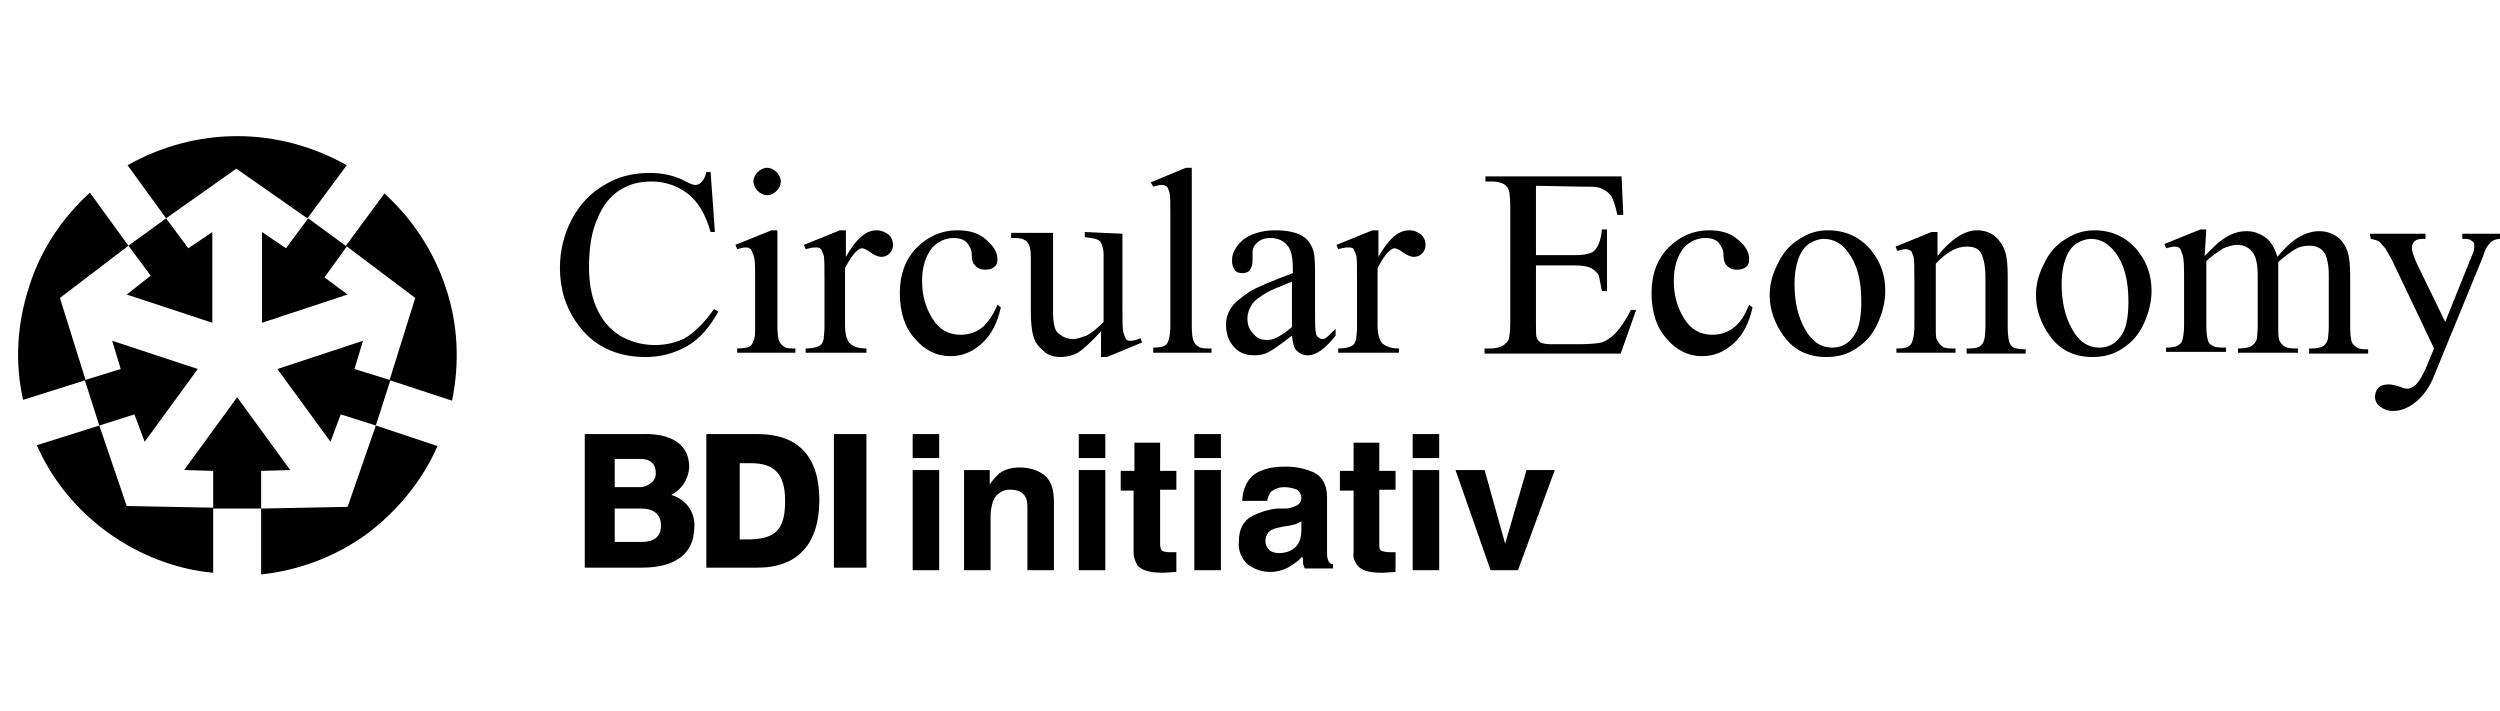
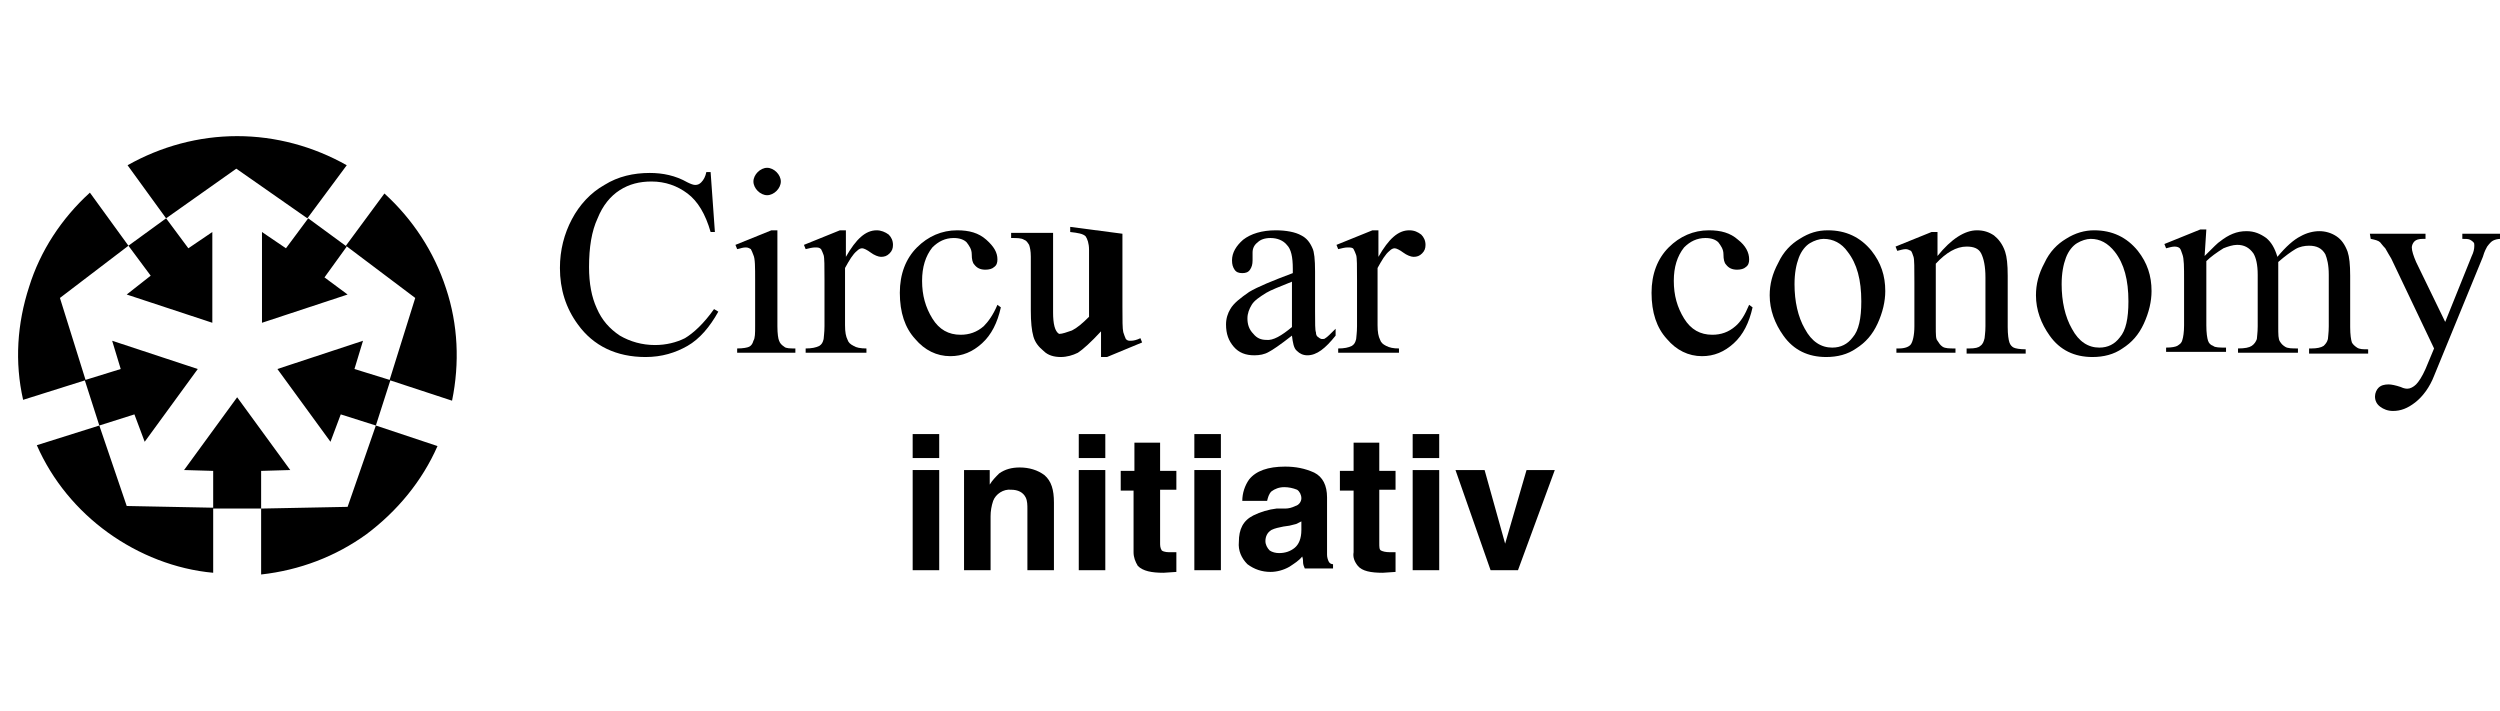
<svg xmlns="http://www.w3.org/2000/svg" version="1.1" id="Ebene_1" x="0px" y="0px" viewBox="0 0 292 83" style="enable-background:new 0 0 292 83;" xml:space="preserve">
  <g>
    <path d="M33.9,54.9l-6.2-8.5l-6.2,8.5l3.4,0.1v4.4h5.6V55L33.9,54.9 M30.6,27.1v10.6l10-3.3l-2.7-2l2.6-3.6l-4.5-3.3L33.4,29   L30.6,27.1z M45.5,44.4l7.3,2.4c0.9-4.4,0.7-8.9-0.7-13.1c-1.4-4.3-3.9-8.1-7.2-11.1l-4.5,6.1l8.1,6.1L45.5,44.4z M15,28.7   l-4.5-6.2c-3.3,3-5.8,6.8-7.1,11c-1.4,4.3-1.7,8.8-0.7,13.2l7.3-2.3l-3-9.6L15,28.7z M14.8,34.4l10,3.3V27.1L22,29l-2.6-3.5   L15,28.7l2.6,3.5L14.8,34.4z M30.5,59.4v7.7c4.5-0.5,8.7-2.1,12.3-4.7c3.6-2.7,6.5-6.2,8.3-10.3l-7.2-2.4l-3.3,9.5L30.5,59.4z    M41.4,43.1l1-3.3l-10,3.3l6.2,8.5l1.2-3.2l4.1,1.3l1.7-5.3L41.4,43.1z M16.9,51.6l6.2-8.5l-10-3.3l1,3.3l-4.2,1.3l1.7,5.3l4.1-1.3   L16.9,51.6z M35.9,25.5l4.6-6.2c-3.9-2.2-8.3-3.4-12.8-3.4c-4.5,0-8.9,1.2-12.8,3.4l4.5,6.2l8.2-5.8L35.9,25.5z M11.6,49.7   l-7.3,2.3c1.8,4.1,4.7,7.6,8.3,10.2c3.6,2.6,7.9,4.3,12.3,4.7v-7.6l-10.1-0.2L11.6,49.7z" />
    <g>
-       <path d="M74.9,63.3h-3.1v-3.9h3.1c1.5,0,2.3,0.7,2.3,2S76.4,63.3,74.9,63.3 M71.8,53.6h3c1.2,0,1.8,0.6,1.8,1.7s-1.2,1.6-1.8,1.6    h-3V53.6z M78.4,57.8c1.2-0.6,2-1.8,2.1-3.2c0-3.3-3-4-5.6-3.9h-6.6v15.6H75c3.3,0,6.1-1.2,6.1-4.8C81.2,59.8,80.1,58.3,78.4,57.8     M87.7,63h-1.3v-8.9h1.3c2.8,0,4,1.3,4,4.4S90.8,62.9,87.7,63 M88.5,50.7h-6v15.6h6c4.7,0,7.2-2.8,7.2-7.9S93.2,50.7,88.5,50.7     M97.4,66.3h3.8V50.7h-3.8V66.3z" />
      <path d="M106.6,54.9h3.1v11.7h-3.1V54.9z M109.7,53.5h-3.1v-2.8h3.1V53.5z" />
      <path d="M122,55.5c0.8,0.7,1.1,1.7,1.1,3.2v7.9H120v-7.1c0-0.5,0-1-0.2-1.4c-0.3-0.6-0.9-0.9-1.7-0.9c-0.9-0.1-1.8,0.5-2.1,1.3    c-0.2,0.6-0.3,1.2-0.3,1.8v6.3h-3.1V54.9h3v1.7c0.3-0.5,0.7-0.9,1.1-1.3c0.7-0.5,1.5-0.7,2.4-0.7C120.2,54.6,121.2,54.9,122,55.5" />
      <path d="M126,54.9h3.1v11.7H126V54.9z M129.2,53.5H126v-2.8h3.1V53.5z" />
      <path d="M130.9,57.1V55h1.6v-3.3h3V55h1.9v2.2h-1.9v6.2c0,0.3,0,0.6,0.2,0.9c0.3,0.2,0.7,0.2,1.1,0.2h0.6v2.3l-1.5,0.1    c-1.4,0-2.4-0.2-3-0.8c-0.3-0.5-0.5-1-0.5-1.6v-7.2H130.9z" />
      <path d="M139.5,54.9h3.1v11.7h-3.1V54.9z M142.6,53.5h-3.1v-2.8h3.1V53.5z" />
      <path d="M152,60.9l-0.6,0.3l-0.8,0.2l-0.7,0.1c-0.5,0.1-1,0.2-1.4,0.4c-0.5,0.3-0.7,0.8-0.7,1.3c0,0.4,0.2,0.8,0.5,1.1    c0.3,0.2,0.7,0.3,1.1,0.3c0.7,0,1.3-0.2,1.8-0.6c0.5-0.4,0.8-1.1,0.8-2.1V60.9z M150.1,59.4c0.4,0,0.8-0.1,1.2-0.3    c0.4-0.1,0.7-0.5,0.7-0.9c0-0.4-0.2-0.8-0.5-1c-0.5-0.2-1-0.3-1.5-0.3c-0.6,0-1.1,0.2-1.5,0.5c-0.3,0.3-0.4,0.7-0.5,1.1h-2.9    c0-0.9,0.3-1.8,0.8-2.5c0.8-1,2.2-1.5,4.2-1.5c1.2,0,2.3,0.2,3.4,0.7c1,0.5,1.5,1.5,1.5,2.9v6.7c0,0.3,0.1,0.6,0.2,0.8    c0.1,0.2,0.3,0.3,0.5,0.3v0.5h-3.3c-0.1-0.2-0.2-0.5-0.2-0.7c0-0.2,0-0.4-0.1-0.7c-0.4,0.5-0.9,0.8-1.5,1.2    c-0.7,0.4-1.5,0.6-2.2,0.6c-1,0-1.9-0.3-2.7-0.9c-0.7-0.7-1.1-1.6-1-2.6c0-1.5,0.5-2.5,1.7-3.1c0.8-0.4,1.8-0.7,2.7-0.8    L150.1,59.4z" />
      <path d="M156.5,57.1V55h1.6v-3.3h3V55h1.9v2.2h-1.9v6.2c0,0.5,0,0.8,0.2,0.9s0.5,0.2,1.1,0.2h0.6v2.3l-1.5,0.1    c-1.4,0-2.4-0.2-2.9-0.8c-0.4-0.5-0.6-1-0.5-1.6v-7.2H156.5z" />
      <path d="M165,54.9h3.1v11.7H165V54.9z M168.2,53.5H165v-2.8h3.1V53.5z" />
      <polygon points="178.3,54.9 181.6,54.9 177.3,66.6 174.1,66.6 170,54.9 173.4,54.9 175.8,63.5   " />
    </g>
    <g>
      <path d="M83,20.1l0.5,7H83c-0.6-2.1-1.5-3.6-2.7-4.5c-1.2-0.9-2.6-1.4-4.2-1.4c-1.4,0-2.6,0.3-3.7,1c-1.1,0.7-2,1.8-2.6,3.3    c-0.7,1.5-1,3.4-1,5.7c0,1.9,0.3,3.5,0.9,4.8c0.6,1.4,1.5,2.4,2.7,3.2c1.2,0.7,2.6,1.1,4.1,1.1c1.3,0,2.5-0.3,3.5-0.8    c1-0.6,2.2-1.7,3.4-3.4l0.5,0.3c-1,1.8-2.2,3.2-3.6,4c-1.4,0.8-3,1.3-4.9,1.3c-3.4,0-6.1-1.3-7.9-3.8c-1.4-1.9-2.1-4.1-2.1-6.6    c0-2.1,0.5-4,1.4-5.7c0.9-1.7,2.2-3.1,3.8-4c1.6-1,3.4-1.4,5.3-1.4c1.5,0,3,0.3,4.4,1.1c0.4,0.2,0.7,0.3,0.9,0.3    c0.3,0,0.5-0.1,0.7-0.3c0.3-0.3,0.5-0.7,0.6-1.2L83,20.1L83,20.1z" />
      <path d="M90.8,26.9v11.2c0,0.9,0.1,1.5,0.2,1.7c0.1,0.3,0.3,0.5,0.6,0.7c0.2,0.2,0.7,0.2,1.3,0.2v0.5h-6.8v-0.5    c0.7,0,1.2-0.1,1.4-0.2c0.2-0.1,0.4-0.3,0.5-0.7c0.2-0.3,0.2-0.9,0.2-1.7v-5.4c0-1.5,0-2.5-0.2-2.9c-0.1-0.3-0.2-0.5-0.3-0.7    c-0.2-0.1-0.3-0.2-0.6-0.2s-0.6,0.1-1,0.2l-0.2-0.5l4.2-1.7L90.8,26.9L90.8,26.9z M89.6,19.6c0.4,0,0.8,0.2,1.1,0.5    c0.3,0.3,0.5,0.7,0.5,1.1c0,0.4-0.2,0.8-0.5,1.1c-0.3,0.3-0.7,0.5-1.1,0.5s-0.8-0.2-1.1-0.5c-0.3-0.3-0.5-0.7-0.5-1.1    c0-0.4,0.2-0.8,0.5-1.1C88.8,19.8,89.2,19.6,89.6,19.6z" />
      <path d="M98.8,26.9V30c1.2-2.1,2.3-3.1,3.6-3.1c0.5,0,1,0.2,1.4,0.5c0.3,0.3,0.5,0.7,0.5,1.2c0,0.4-0.1,0.7-0.4,1    c-0.3,0.3-0.6,0.4-1,0.4c-0.3,0-0.8-0.2-1.2-0.5c-0.4-0.3-0.8-0.5-1-0.5c-0.2,0-0.4,0.1-0.6,0.3c-0.5,0.4-0.9,1.1-1.4,2V38    c0,0.8,0.1,1.3,0.3,1.7c0.1,0.3,0.3,0.5,0.7,0.7c0.3,0.2,0.8,0.3,1.5,0.3v0.5h-7.1v-0.5c0.7,0,1.2-0.1,1.6-0.3    c0.3-0.2,0.4-0.4,0.5-0.8c0-0.2,0.1-0.7,0.1-1.5v-5.4c0-1.6,0-2.6-0.1-2.9c-0.1-0.3-0.2-0.5-0.3-0.7c-0.2-0.2-0.4-0.2-0.7-0.2    c-0.3,0-0.7,0.1-1.1,0.2l-0.2-0.5l4.2-1.7L98.8,26.9L98.8,26.9z" />
      <path d="M116.9,35.9c-0.4,1.8-1.1,3.2-2.2,4.2c-1.1,1-2.3,1.5-3.7,1.5c-1.6,0-3-0.7-4.1-2c-1.2-1.3-1.8-3.1-1.8-5.4    c0-2.2,0.7-4,2-5.3s2.9-2,4.7-2c1.4,0,2.5,0.3,3.4,1.1s1.3,1.5,1.3,2.3c0,0.4-0.1,0.7-0.4,0.9c-0.2,0.2-0.6,0.3-1,0.3    c-0.6,0-1-0.2-1.3-0.6c-0.2-0.2-0.3-0.6-0.3-1.2c0-0.6-0.3-1-0.6-1.4c-0.3-0.3-0.8-0.5-1.5-0.5c-1,0-1.8,0.4-2.5,1.1    c-0.8,1-1.2,2.3-1.2,3.9c0,1.7,0.4,3.1,1.2,4.4c0.8,1.3,1.9,1.9,3.3,1.9c1,0,1.9-0.3,2.7-1c0.5-0.5,1.1-1.3,1.6-2.5L116.9,35.9z" />
-       <path d="M131.1,27.3v8.5c0,1.6,0,2.6,0.1,3c0.1,0.3,0.2,0.6,0.3,0.8c0.2,0.2,0.3,0.2,0.6,0.2c0.3,0,0.7-0.1,1.1-0.3l0.2,0.5    l-4.1,1.7h-0.7v-3c-1.2,1.3-2.1,2.1-2.7,2.5c-0.6,0.3-1.3,0.5-2,0.5c-0.8,0-1.5-0.2-2-0.7c-0.6-0.5-1-1-1.2-1.7    c-0.2-0.7-0.3-1.7-0.3-3V30c0-0.7-0.1-1.1-0.2-1.4c-0.2-0.3-0.3-0.5-0.6-0.6c-0.3-0.2-0.8-0.2-1.5-0.2v-0.6h4.9v9.3    c0,1.3,0.2,2.2,0.7,2.5c0.5,0.4,1,0.6,1.7,0.6c0.4,0,0.9-0.2,1.5-0.4c0.6-0.3,1.2-0.8,2-1.6v-7.8c0-0.8-0.2-1.3-0.4-1.6    c-0.3-0.3-0.9-0.4-1.8-0.5v-0.6L131.1,27.3L131.1,27.3z" />
-       <path d="M139.2,19.6v18.5c0,0.9,0.1,1.5,0.2,1.7c0.1,0.3,0.3,0.5,0.6,0.7c0.3,0.2,0.8,0.2,1.5,0.2v0.5h-6.8v-0.6    c0.7,0,1.1-0.1,1.3-0.2c0.2-0.1,0.4-0.3,0.5-0.7c0.1-0.3,0.2-0.9,0.2-1.7V25.4c0-1.6,0-2.5-0.1-2.9c-0.1-0.3-0.2-0.6-0.3-0.7    c-0.2-0.1-0.3-0.2-0.6-0.2s-0.6,0.1-1,0.2l-0.3-0.5l4.1-1.7C138.5,19.6,139.2,19.6,139.2,19.6z" />
+       <path d="M131.1,27.3v8.5c0,1.6,0,2.6,0.1,3c0.1,0.3,0.2,0.6,0.3,0.8c0.2,0.2,0.3,0.2,0.6,0.2c0.3,0,0.7-0.1,1.1-0.3l0.2,0.5    l-4.1,1.7h-0.7v-3c-1.2,1.3-2.1,2.1-2.7,2.5c-0.6,0.3-1.3,0.5-2,0.5c-0.8,0-1.5-0.2-2-0.7c-0.6-0.5-1-1-1.2-1.7    c-0.2-0.7-0.3-1.7-0.3-3V30c0-0.7-0.1-1.1-0.2-1.4c-0.2-0.3-0.3-0.5-0.6-0.6c-0.3-0.2-0.8-0.2-1.5-0.2v-0.6h4.9v9.3    c0,1.3,0.2,2.2,0.7,2.5c0.4,0,0.9-0.2,1.5-0.4c0.6-0.3,1.2-0.8,2-1.6v-7.8c0-0.8-0.2-1.3-0.4-1.6    c-0.3-0.3-0.9-0.4-1.8-0.5v-0.6L131.1,27.3L131.1,27.3z" />
      <path d="M150.9,39.2c-1.4,1.1-2.3,1.7-2.7,1.9c-0.5,0.3-1.1,0.4-1.7,0.4c-1,0-1.8-0.3-2.4-1s-0.9-1.5-0.9-2.6    c0-0.7,0.2-1.3,0.5-1.8c0.4-0.7,1.2-1.3,2.2-2c1-0.6,2.7-1.3,5.1-2.2v-0.5c0-1.4-0.2-2.3-0.7-2.8c-0.4-0.5-1.1-0.8-1.9-0.8    c-0.7,0-1.2,0.2-1.5,0.5c-0.4,0.3-0.6,0.7-0.6,1.2l0,0.9c0,0.5-0.1,0.8-0.3,1.1c-0.2,0.3-0.5,0.4-0.9,0.4c-0.4,0-0.7-0.1-0.9-0.4    c-0.2-0.3-0.3-0.6-0.3-1.1c0-0.9,0.5-1.7,1.3-2.4c0.9-0.7,2.2-1.1,3.8-1.1c1.2,0,2.3,0.2,3,0.6c0.6,0.3,1,0.8,1.3,1.5    c0.2,0.4,0.3,1.3,0.3,2.7v4.7c0,1.3,0,2.2,0.1,2.4c0,0.3,0.1,0.5,0.3,0.6c0.1,0.1,0.3,0.2,0.4,0.2c0.2,0,0.3,0,0.4-0.1    c0.2-0.1,0.6-0.5,1.2-1.1v0.8c-1.2,1.5-2.2,2.3-3.3,2.3c-0.5,0-0.9-0.2-1.2-0.5C151.1,40.7,151,40,150.9,39.2z M150.9,38.2v-5.3    c-1.5,0.6-2.5,1-3,1.3c-0.8,0.5-1.4,0.9-1.7,1.4c-0.3,0.5-0.5,1-0.5,1.6c0,0.7,0.2,1.3,0.7,1.8c0.4,0.5,0.9,0.7,1.5,0.7    C148.7,39.8,149.7,39.2,150.9,38.2z" />
      <path d="M161,26.9V30c1.2-2.1,2.3-3.1,3.6-3.1c0.6,0,1,0.2,1.4,0.5c0.3,0.3,0.5,0.7,0.5,1.2c0,0.4-0.1,0.7-0.4,1    c-0.3,0.3-0.6,0.4-1,0.4c-0.3,0-0.8-0.2-1.2-0.5c-0.4-0.3-0.8-0.5-1-0.5c-0.2,0-0.4,0.1-0.6,0.3c-0.5,0.4-0.9,1.1-1.4,2V38    c0,0.8,0.1,1.3,0.3,1.7c0.1,0.3,0.3,0.5,0.7,0.7s0.8,0.3,1.5,0.3v0.5h-7.1v-0.5c0.7,0,1.2-0.1,1.6-0.3c0.3-0.2,0.4-0.4,0.5-0.8    c0-0.2,0.1-0.7,0.1-1.5v-5.4c0-1.6,0-2.6-0.1-2.9c-0.1-0.3-0.2-0.5-0.3-0.7s-0.4-0.2-0.7-0.2c-0.3,0-0.7,0.1-1.1,0.2l-0.2-0.5    l4.2-1.7L161,26.9L161,26.9z" />
-       <path d="M179.4,21.7v8.1h4.5c1.2,0,2-0.2,2.3-0.5c0.5-0.5,0.8-1.3,0.9-2.5h0.6v7.2h-0.6c-0.2-1-0.3-1.7-0.4-1.9    c-0.2-0.3-0.5-0.6-0.9-0.8c-0.4-0.2-1-0.3-1.9-0.3h-4.5v6.8c0,0.9,0,1.5,0.1,1.7c0.1,0.2,0.2,0.3,0.4,0.5c0.2,0.1,0.6,0.2,1.2,0.2    h3.5c1.2,0,2-0.1,2.5-0.2c0.5-0.2,1-0.5,1.5-1c0.6-0.6,1.3-1.6,1.9-2.8h0.6l-1.8,5.1h-15.9v-0.6h0.7c0.5,0,1-0.1,1.4-0.3    c0.3-0.2,0.5-0.4,0.7-0.7c0.1-0.3,0.2-1,0.2-2V24.2c0-1.3-0.1-2.1-0.4-2.4c-0.3-0.4-1-0.6-1.8-0.6h-0.7v-0.6h15.9l0.2,4.5h-0.7    c-0.2-1.1-0.5-1.8-0.7-2.2c-0.3-0.4-0.7-0.7-1.2-0.9c-0.4-0.2-1.1-0.2-2.2-0.2L179.4,21.7L179.4,21.7z" />
      <path d="M204.7,35.9c-0.4,1.8-1.1,3.2-2.2,4.2c-1.1,1-2.3,1.5-3.7,1.5c-1.6,0-3-0.7-4.1-2c-1.2-1.3-1.8-3.1-1.8-5.4    c0-2.2,0.7-4,2-5.3s2.9-2,4.7-2c1.4,0,2.5,0.3,3.4,1.1c0.9,0.7,1.3,1.5,1.3,2.3c0,0.4-0.1,0.7-0.4,0.9c-0.2,0.2-0.6,0.3-1,0.3    c-0.6,0-1-0.2-1.3-0.6c-0.2-0.2-0.3-0.6-0.3-1.2c0-0.6-0.3-1-0.6-1.4c-0.3-0.3-0.8-0.5-1.5-0.5c-1,0-1.8,0.4-2.5,1.1    c-0.8,1-1.2,2.3-1.2,3.9c0,1.7,0.4,3.1,1.2,4.4c0.8,1.3,1.9,1.9,3.3,1.9c1,0,1.9-0.3,2.7-1c0.6-0.5,1.1-1.3,1.6-2.5L204.7,35.9z" />
      <path d="M213.5,26.9c2.1,0,3.8,0.8,5.1,2.4c1.1,1.4,1.6,2.9,1.6,4.7c0,1.2-0.3,2.5-0.9,3.8s-1.4,2.2-2.5,2.9c-1,0.7-2.2,1-3.5,1    c-2.1,0-3.8-0.8-5-2.5c-1-1.4-1.6-3-1.6-4.7c0-1.3,0.3-2.5,1-3.8c0.6-1.3,1.5-2.2,2.5-2.8C211.3,27.2,212.3,26.9,213.5,26.9z     M213,27.9c-0.5,0-1.1,0.2-1.6,0.5s-1,0.9-1.3,1.7c-0.3,0.8-0.5,1.8-0.5,3.1c0,2,0.4,3.8,1.2,5.2c0.8,1.5,1.9,2.2,3.2,2.2    c1,0,1.8-0.4,2.4-1.2c0.7-0.8,1-2.2,1-4.2c0-2.5-0.5-4.4-1.6-5.8C215.1,28.4,214.1,27.9,213,27.9z" />
      <path d="M226.3,29.9c1.6-2,3.2-3,4.6-3c0.8,0,1.4,0.2,2,0.6c0.5,0.4,1,1,1.3,1.9c0.2,0.6,0.3,1.5,0.3,2.8v6c0,0.9,0.1,1.5,0.2,1.8    c0.1,0.3,0.3,0.5,0.5,0.6c0.2,0.1,0.7,0.2,1.4,0.2v0.5h-6.9v-0.6h0.3c0.7,0,1.1-0.1,1.3-0.3c0.3-0.2,0.4-0.5,0.5-0.9    c0-0.2,0.1-0.6,0.1-1.4v-5.7c0-1.3-0.2-2.2-0.5-2.8c-0.3-0.6-0.9-0.8-1.7-0.8c-1.2,0-2.4,0.7-3.6,2v7.3c0,1,0,1.5,0.2,1.7    c0.2,0.3,0.3,0.5,0.6,0.7s0.8,0.2,1.5,0.2v0.5h-6.9v-0.5h0.3c0.7,0,1.2-0.2,1.4-0.5c0.2-0.3,0.4-1,0.4-2.1v-5.1c0-1.7,0-2.7-0.1-3    c-0.1-0.3-0.2-0.6-0.3-0.7c-0.2-0.1-0.4-0.2-0.6-0.2c-0.3,0-0.6,0.1-1,0.2l-0.2-0.5l4.2-1.7h0.7L226.3,29.9L226.3,29.9z" />
      <path d="M244.6,26.9c2.1,0,3.8,0.8,5.1,2.4c1.1,1.4,1.6,2.9,1.6,4.7c0,1.2-0.3,2.5-0.9,3.8c-0.6,1.3-1.4,2.2-2.5,2.9    c-1,0.7-2.2,1-3.5,1c-2.1,0-3.8-0.8-5-2.5c-1-1.4-1.6-3-1.6-4.7c0-1.3,0.3-2.5,1-3.8c0.6-1.3,1.5-2.2,2.5-2.8    C242.4,27.2,243.5,26.9,244.6,26.9z M244.2,27.9c-0.5,0-1.1,0.2-1.6,0.5s-1,0.9-1.3,1.7c-0.3,0.8-0.5,1.8-0.5,3.1    c0,2,0.4,3.8,1.2,5.2c0.8,1.5,1.9,2.2,3.2,2.2c1,0,1.8-0.4,2.4-1.2c0.7-0.8,1-2.2,1-4.2c0-2.5-0.5-4.4-1.6-5.8    C246.2,28.4,245.3,27.9,244.2,27.9z" />
      <path d="M257.5,29.9c1-1,1.6-1.6,1.8-1.7c0.5-0.4,1-0.7,1.5-0.9c0.5-0.2,1-0.3,1.6-0.3c0.9,0,1.6,0.3,2.3,0.8    c0.6,0.5,1,1.2,1.3,2.2c1-1.2,1.9-2,2.7-2.4c0.7-0.4,1.5-0.6,2.2-0.6c0.7,0,1.4,0.2,2,0.6c0.6,0.4,1,1,1.3,1.8    c0.2,0.6,0.3,1.5,0.3,2.8v6c0,0.9,0.1,1.5,0.2,1.8c0.1,0.2,0.3,0.4,0.6,0.6c0.3,0.2,0.7,0.2,1.3,0.2v0.5h-6.9v-0.6h0.3    c0.6,0,1.1-0.1,1.4-0.3c0.2-0.2,0.4-0.4,0.5-0.8c0-0.2,0.1-0.7,0.1-1.5v-6c0-1.2-0.2-1.9-0.4-2.4c-0.4-0.7-1-1-1.9-1    c-0.5,0-1.1,0.1-1.6,0.4c-0.5,0.3-1.2,0.8-2,1.5l0,0.2l0,0.7v6.6c0,1,0,1.5,0.2,1.8s0.3,0.4,0.6,0.6s0.8,0.2,1.5,0.2v0.5h-7v-0.5    c0.8,0,1.3-0.1,1.6-0.3c0.3-0.2,0.5-0.5,0.6-0.8c0-0.2,0.1-0.7,0.1-1.5v-6c0-1.2-0.2-2-0.5-2.5c-0.5-0.7-1.1-1-1.9-1    c-0.5,0-1.1,0.2-1.6,0.4c-0.8,0.5-1.5,1-2,1.5V38c0,0.9,0.1,1.5,0.2,1.8c0.1,0.3,0.3,0.5,0.6,0.6c0.2,0.2,0.8,0.2,1.5,0.2v0.5H253    v-0.5c0.7,0,1.1-0.1,1.3-0.2c0.3-0.2,0.5-0.3,0.6-0.7c0.1-0.3,0.2-0.9,0.2-1.7v-5.3c0-1.5,0-2.5-0.2-3c-0.1-0.3-0.2-0.6-0.3-0.7    s-0.3-0.2-0.6-0.2c-0.3,0-0.6,0.1-1,0.2l-0.2-0.5l4.2-1.7h0.7L257.5,29.9L257.5,29.9z" />
      <path d="M276.8,27.3h6.5v0.6H283c-0.5,0-0.8,0.1-1,0.3s-0.3,0.5-0.3,0.7c0,0.4,0.2,1,0.5,1.7l3.4,7l3.1-7.7    c0.2-0.4,0.3-0.8,0.3-1.2c0-0.2,0-0.3-0.1-0.4c-0.1-0.1-0.2-0.2-0.4-0.3c-0.2-0.1-0.5-0.1-0.9-0.1v-0.6h4.5v0.6    c-0.4,0-0.7,0.1-0.9,0.2c-0.2,0.1-0.4,0.3-0.7,0.7c-0.1,0.2-0.3,0.5-0.5,1.2l-5.7,13.9c-0.5,1.3-1.3,2.4-2.2,3.1s-1.7,1-2.6,1    c-0.6,0-1.1-0.2-1.5-0.5c-0.4-0.3-0.6-0.7-0.6-1.2c0-0.4,0.2-0.8,0.4-1c0.3-0.3,0.7-0.4,1.2-0.4c0.3,0,0.8,0.1,1.4,0.3    c0.4,0.2,0.7,0.2,0.8,0.2c0.3,0,0.7-0.2,1-0.5c0.3-0.3,0.7-0.9,1.1-1.8l1-2.4l-5-10.5c-0.2-0.3-0.4-0.7-0.7-1.2    c-0.3-0.3-0.5-0.6-0.6-0.7c-0.2-0.2-0.6-0.3-1.1-0.4L276.8,27.3L276.8,27.3z" />
    </g>
  </g>
</svg>